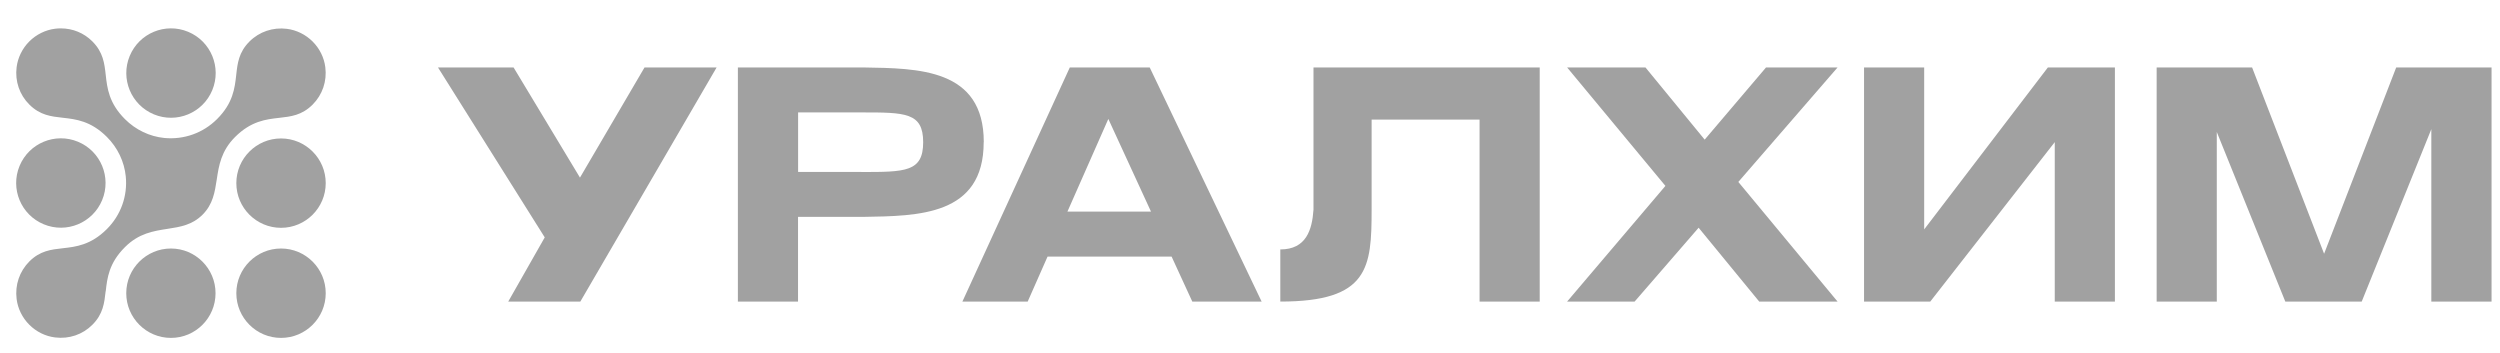
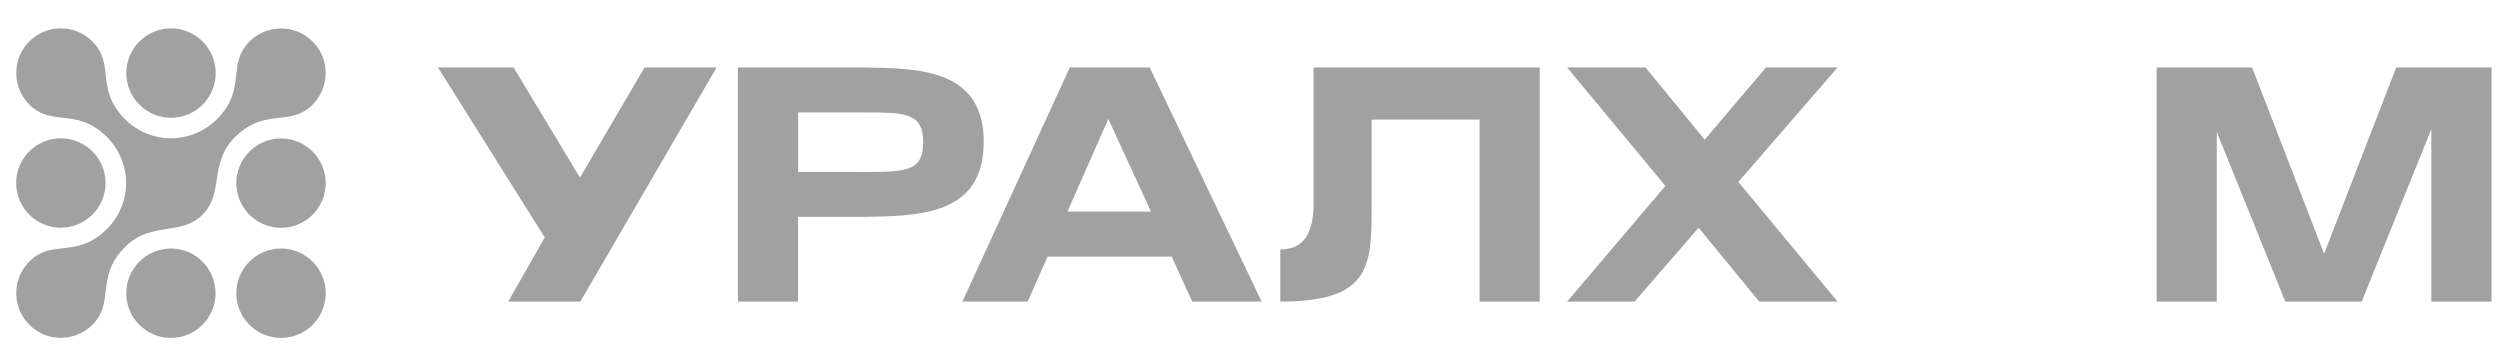
<svg xmlns="http://www.w3.org/2000/svg" width="156" height="22" viewBox="0 0 156 22" fill="none">
  <path d="M81.962 4.209V13.08C81.876 14.337 81.514 15.565 79.891 15.565V18.818C85.411 18.818 85.589 16.707 85.589 13.08V7.462H92.325V18.818H96.078V4.209H81.962Z" fill="#A1A1A1" />
  <path d="M61.388 8.868C61.388 4.266 57.291 4.266 53.882 4.209H46.044V18.818H49.797V13.533H53.877C57.285 13.476 61.382 13.47 61.382 8.874L61.388 8.868ZM53.745 10.727H49.802V7.015H53.745C56.487 7.015 57.606 7.015 57.606 8.874C57.606 10.733 56.487 10.733 53.745 10.733V10.727Z" fill="#A1A1A1" />
  <path d="M36.19 11.083L32.047 4.209H27.33L33.992 14.813L31.714 18.818H36.213L44.717 4.209H40.218L36.19 11.083Z" fill="#A1A1A1" />
  <path d="M66.756 4.209L60.054 18.818H64.128L65.367 16.012H73.108L74.399 18.818H78.725L71.742 4.209H66.756ZM66.607 13.206L69.16 7.422L71.823 13.206H66.607Z" fill="#A1A1A1" />
  <path d="M149.523 4.209L145.024 15.834L140.531 4.209H134.575V18.818H138.328V8.237L142.603 18.818H147.371L151.715 8.059V18.818H155.473V4.209H149.523Z" fill="#A1A1A1" />
-   <path d="M120.069 14.314V4.209H116.316V18.818H120.448L128.217 8.868V18.818H131.97V4.209H127.787L120.069 14.314Z" fill="#A1A1A1" />
  <path d="M110.2 4.209L106.372 8.713L102.677 4.209H97.788L103.922 11.6L97.788 18.818H102L105.994 14.21L109.775 18.818H114.664L108.472 11.353L114.664 4.209H110.2Z" fill="#A1A1A1" />
  <path d="M17.536 15.507C15.998 15.507 14.747 16.758 14.747 18.296C14.747 19.834 15.998 21.085 17.536 21.085C19.074 21.085 20.325 19.834 20.325 18.296C20.325 16.758 19.074 15.507 17.536 15.507Z" fill="#A1A1A1" />
  <path d="M13.246 5.626C13.836 4.203 13.16 2.572 11.737 1.983C10.314 1.393 8.683 2.069 8.094 3.492C7.504 4.915 8.18 6.546 9.603 7.136C11.026 7.725 12.657 7.049 13.246 5.626Z" fill="#A1A1A1" />
  <path d="M6.374 12.487C6.964 11.064 6.288 9.433 4.865 8.844C3.442 8.254 1.811 8.93 1.221 10.353C0.632 11.776 1.308 13.407 2.731 13.996C4.154 14.586 5.785 13.91 6.374 12.487Z" fill="#A1A1A1" />
  <path d="M17.536 8.639C15.998 8.639 14.747 9.89 14.747 11.427C14.747 12.965 15.998 14.216 17.536 14.216C19.074 14.216 20.325 12.965 20.325 11.427C20.325 9.89 19.074 8.639 17.536 8.639Z" fill="#A1A1A1" />
  <path d="M10.667 15.507C9.129 15.507 7.878 16.758 7.878 18.296C7.878 19.834 9.129 21.085 10.667 21.085C12.204 21.085 13.45 19.834 13.45 18.296C13.45 16.758 12.199 15.507 10.667 15.507Z" fill="#A1A1A1" />
  <path d="M6.598 18.176C6.689 17.355 6.793 16.42 7.797 15.421C8.663 14.555 9.57 14.417 10.454 14.28C11.245 14.159 11.991 14.044 12.64 13.396C13.288 12.748 13.403 11.996 13.524 11.21C13.655 10.332 13.799 9.419 14.665 8.553C15.669 7.549 16.599 7.446 17.42 7.354C18.148 7.273 18.837 7.199 19.508 6.527C20.122 5.913 20.409 5.064 20.3 4.198C20.226 3.595 19.944 3.027 19.508 2.591C19.072 2.155 18.498 1.874 17.902 1.799C17.035 1.69 16.18 1.977 15.566 2.591C14.895 3.262 14.82 3.951 14.74 4.68C14.648 5.5 14.545 6.436 13.541 7.434C12.674 8.3 11.481 8.725 10.258 8.61C9.335 8.519 8.462 8.1 7.797 7.434C6.793 6.43 6.689 5.5 6.598 4.68C6.517 3.951 6.437 3.262 5.771 2.591C5.243 2.057 4.538 1.771 3.797 1.771C3.677 1.771 3.556 1.776 3.436 1.793C2.839 1.868 2.265 2.149 1.829 2.585C1.393 3.021 1.112 3.595 1.037 4.192C0.928 5.058 1.215 5.913 1.829 6.522C2.501 7.193 3.189 7.268 3.918 7.348C4.738 7.44 5.668 7.543 6.672 8.547C7.338 9.213 7.757 10.085 7.848 11.009C7.969 12.231 7.539 13.425 6.672 14.291C5.668 15.295 4.738 15.399 3.918 15.49C3.189 15.571 2.501 15.645 1.829 16.317C1.215 16.936 0.928 17.786 1.037 18.658C1.112 19.26 1.393 19.828 1.829 20.264C2.265 20.701 2.833 20.982 3.436 21.056C4.308 21.165 5.157 20.878 5.766 20.264C6.437 19.593 6.511 18.904 6.592 18.176H6.598Z" fill="#A1A1A1" />
</svg>